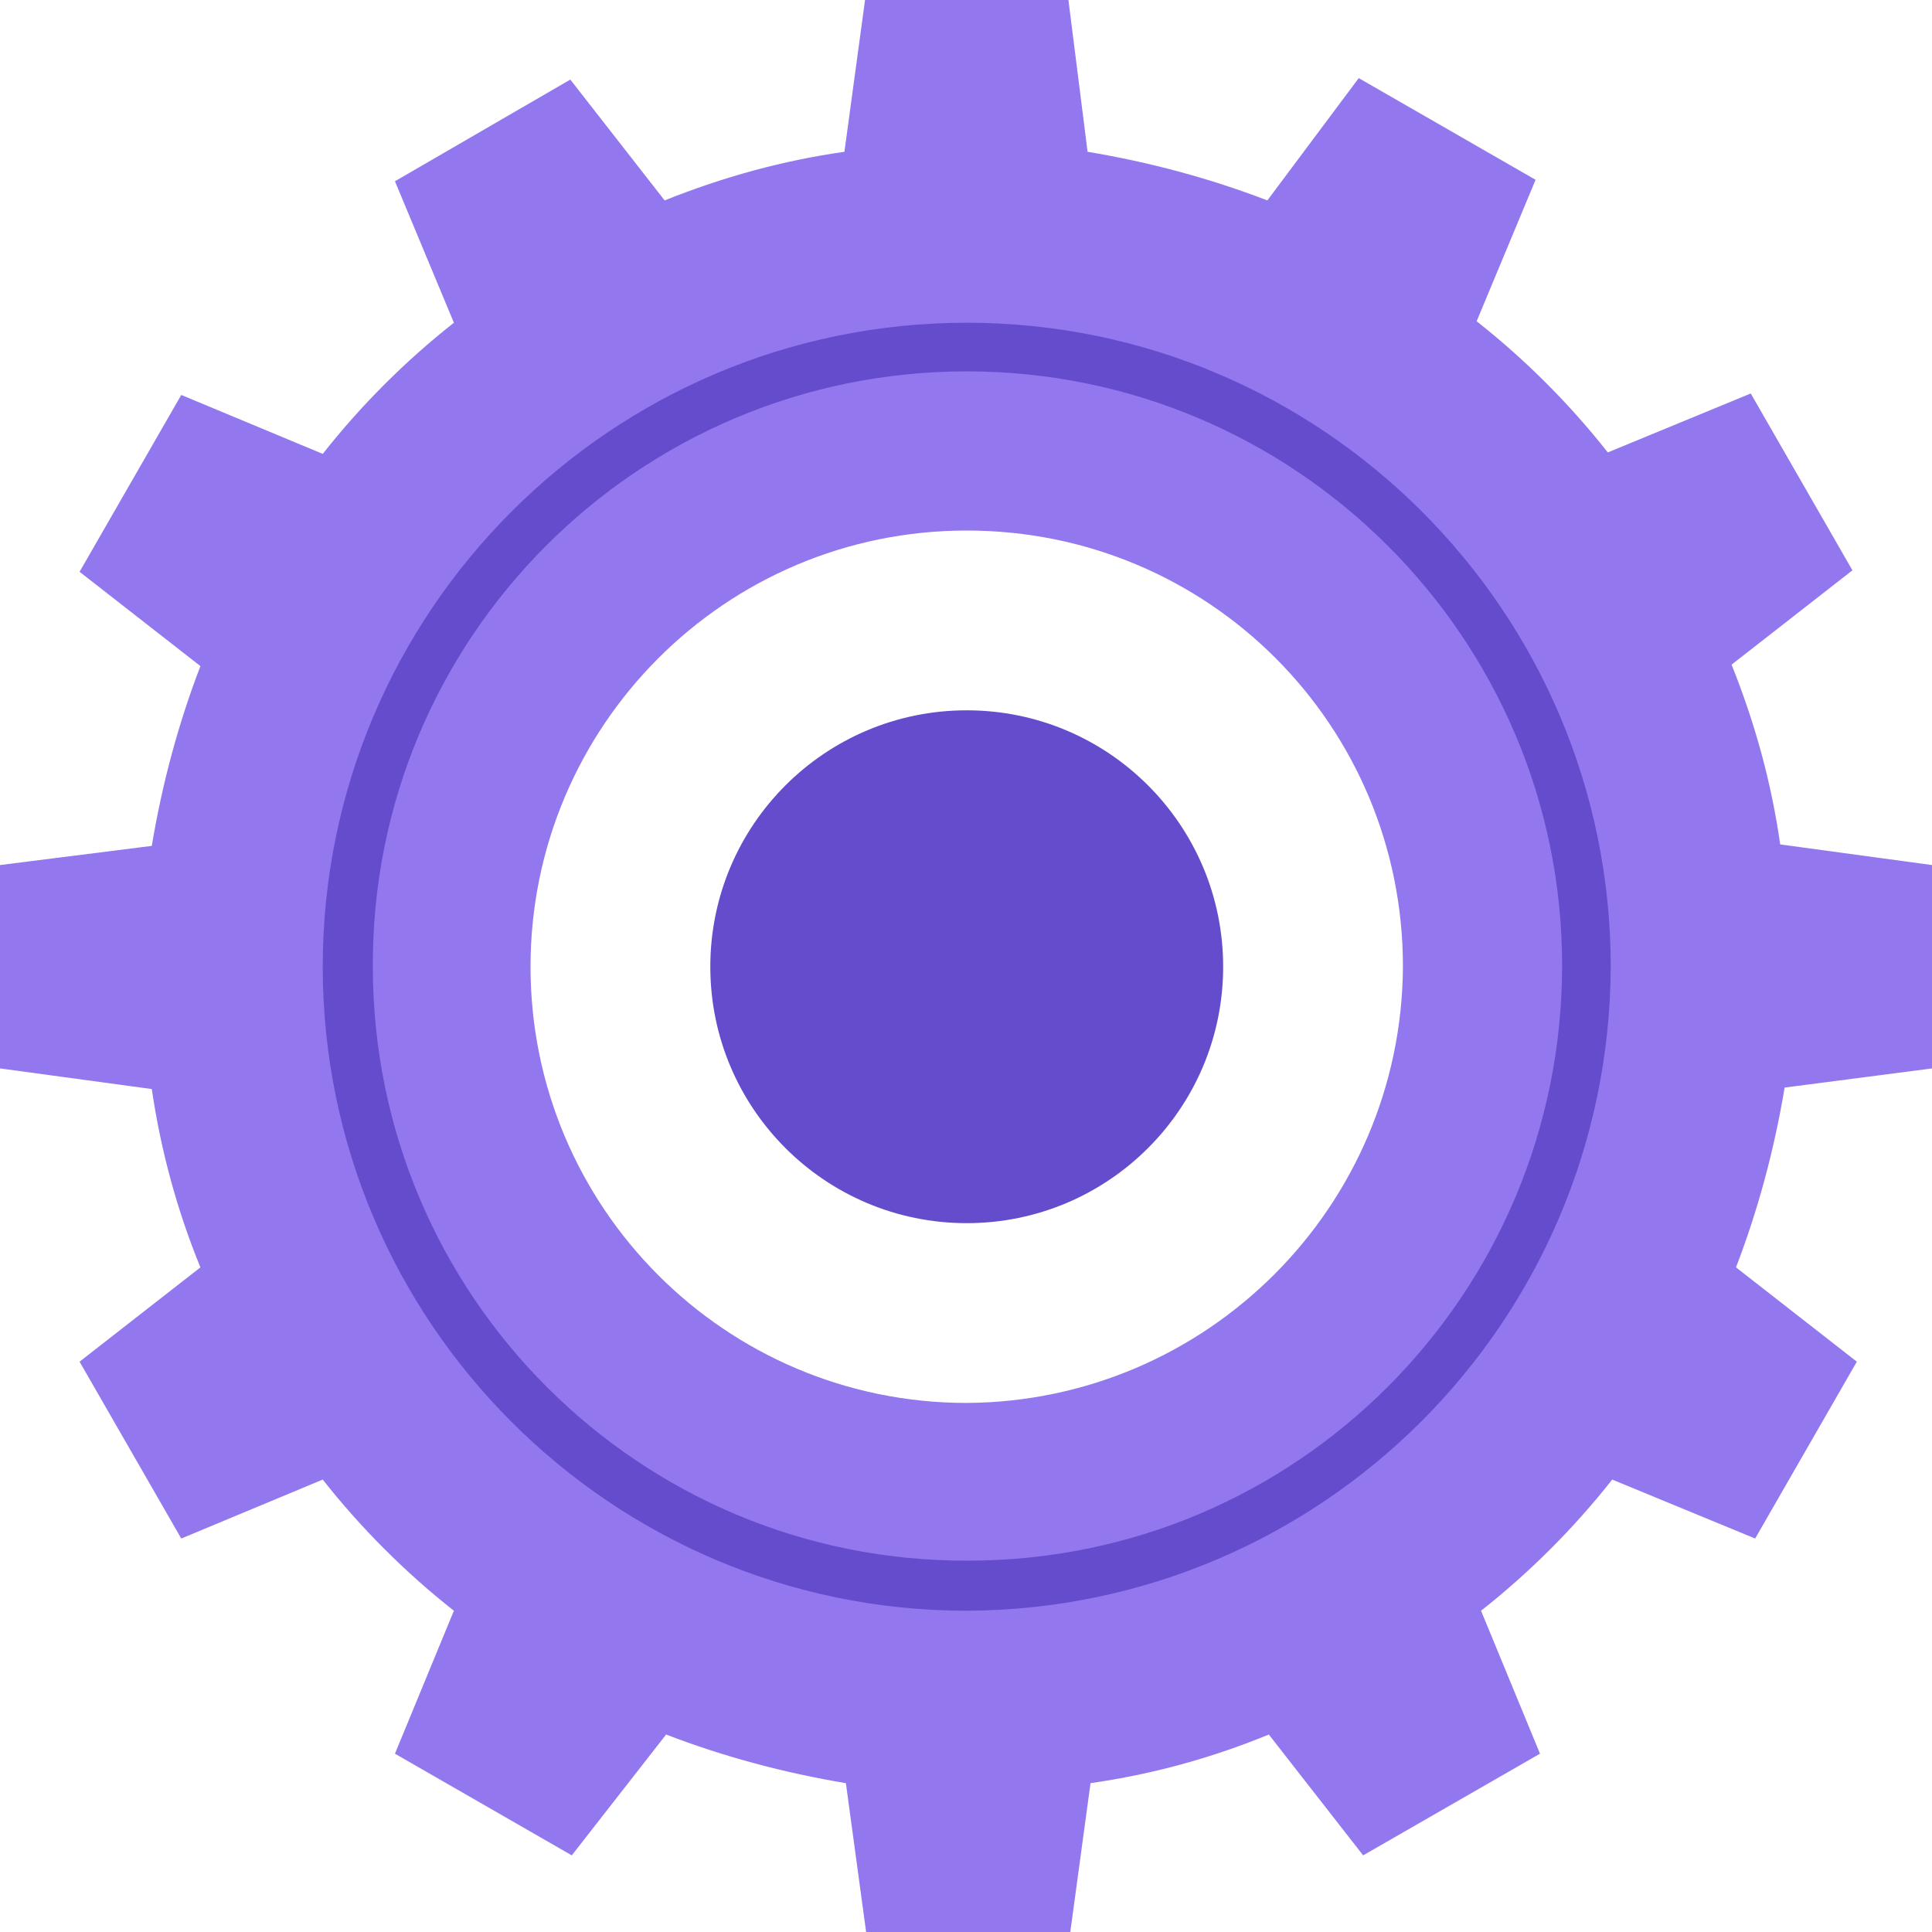
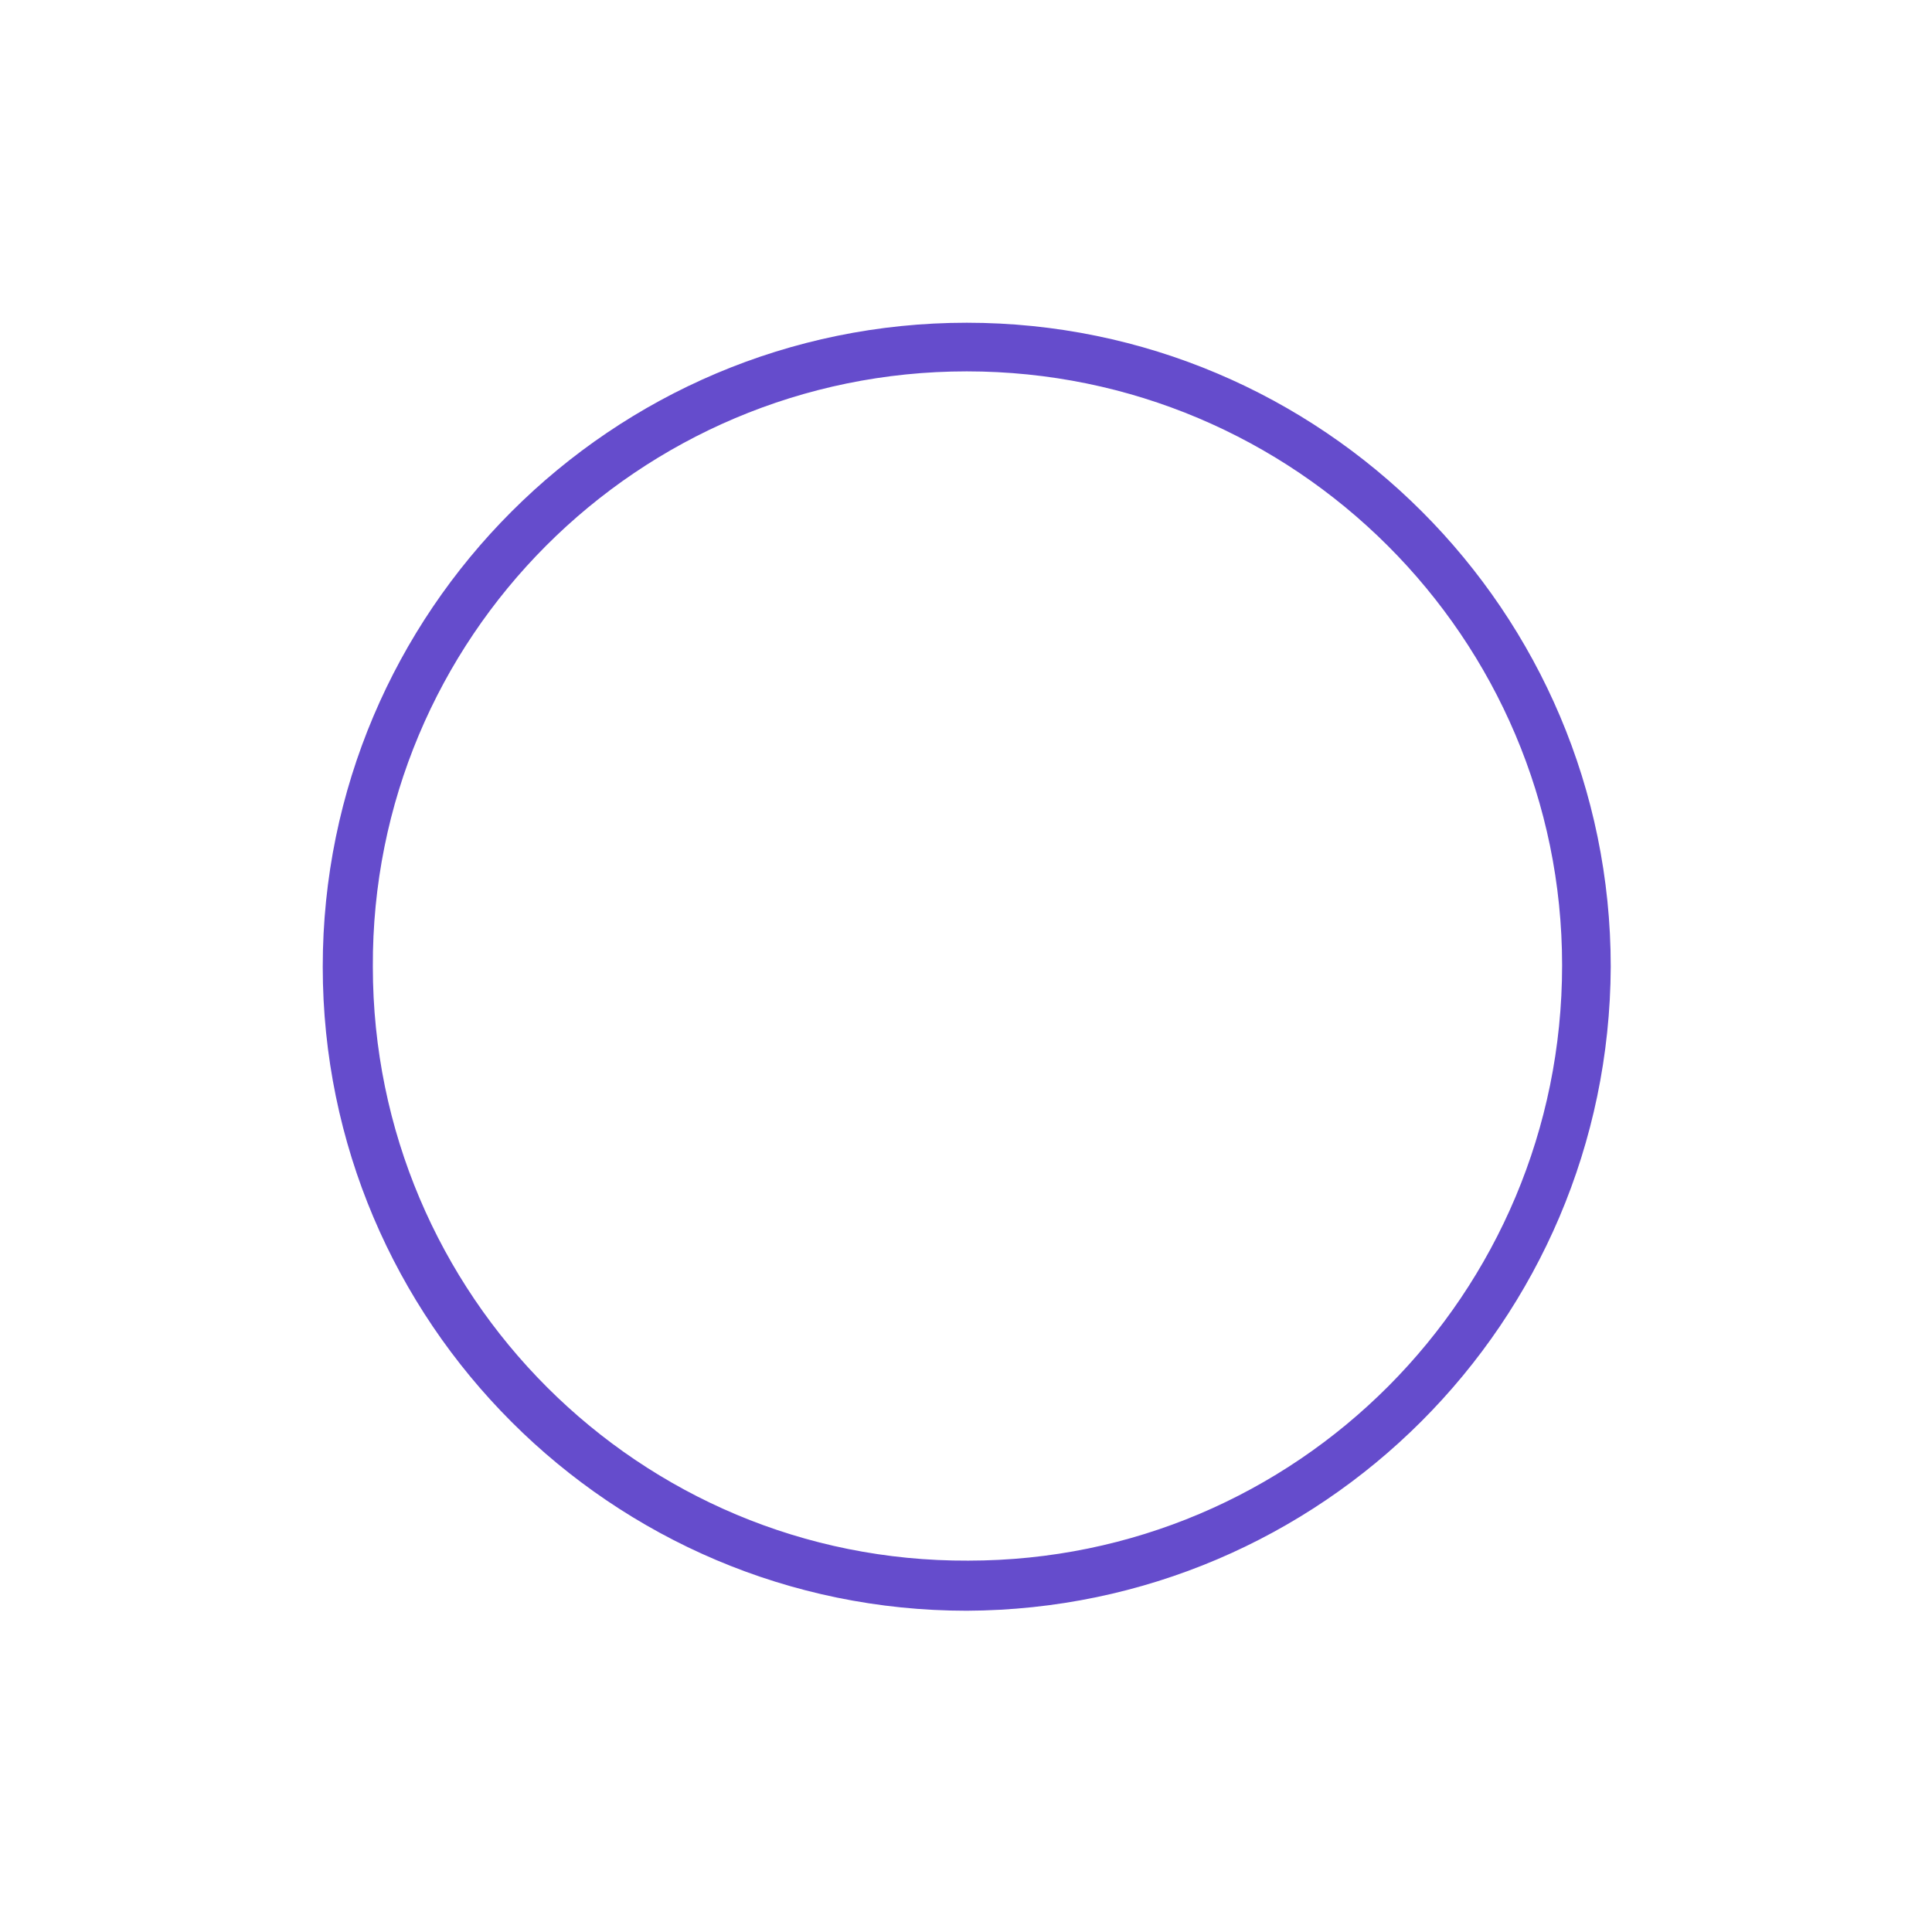
<svg xmlns="http://www.w3.org/2000/svg" version="1.1" id="Слой_1" x="0px" y="0px" viewBox="0 0 131.1 131.1" style="enable-background:new 0 0 131.1 131.1;" xml:space="preserve">
  <style type="text/css">
	.st0{fill:#9377EE;}
	.st1{fill:#654CCC;}
</style>
  <title>Ресурс 5</title>
  <g id="Слой_2_1_">
    <g id="OBJECTS">
-       <path class="st0" d="M131.1,72.5V58.7l-10.3-1.4c-0.6-4.2-1.7-8.2-3.3-12.2l8.2-6.4l-6.9-12l-9.7,4c-2.6-3.3-5.6-6.3-8.9-8.9    l4-9.6l-12-6.9L86,13.6c-3.9-1.5-8-2.6-12.2-3.3L72.5,0H58.7l-1.4,10.3c-4.2,0.6-8.2,1.7-12.2,3.3l-6.4-8.2l-11.9,6.9l4,9.6    c-3.3,2.6-6.3,5.6-8.9,8.9l-9.6-4l-6.9,12l8.2,6.4c-1.5,3.9-2.6,8-3.3,12.2L0,58.7v13.8l10.3,1.4C10.9,78,12,82.1,13.6,86    l-8.2,6.4l6.9,12l9.6-4c2.6,3.3,5.6,6.3,8.9,8.9l-4,9.7l12,6.9l6.4-8.2c3.9,1.5,8,2.6,12.2,3.3l1.4,10.3h13.8l1.4-10.3    c4.2-0.6,8.2-1.7,12.1-3.3l6.4,8.2l12-6.9l-4-9.7c3.3-2.6,6.3-5.6,8.9-8.9l9.7,4l6.9-12l-8.2-6.4c1.5-3.9,2.6-8,3.3-12.2    L131.1,72.5z M65.6,95.2C49.2,95.2,36,81.9,36,65.6S49.2,36,65.6,36s29.6,13.2,29.6,29.6c0,0,0,0,0,0    C95.1,81.9,81.9,95.1,65.6,95.2z" />
      <path class="st1" d="M65.6,109.3c-24.1,0-43.7-19.6-43.7-43.7s19.6-43.7,43.7-43.7s43.7,19.6,43.7,43.7c0,0,0,0,0,0    C109.2,89.7,89.7,109.2,65.6,109.3z M65.6,25.2c-22.3,0-40.4,18.1-40.3,40.4c0,22.3,18.1,40.4,40.4,40.3    c22.3,0,40.3-18.1,40.3-40.4C106,43.3,87.9,25.2,65.6,25.2z" />
-       <circle class="st1" cx="65.6" cy="65.6" r="17.4" />
    </g>
  </g>
</svg>